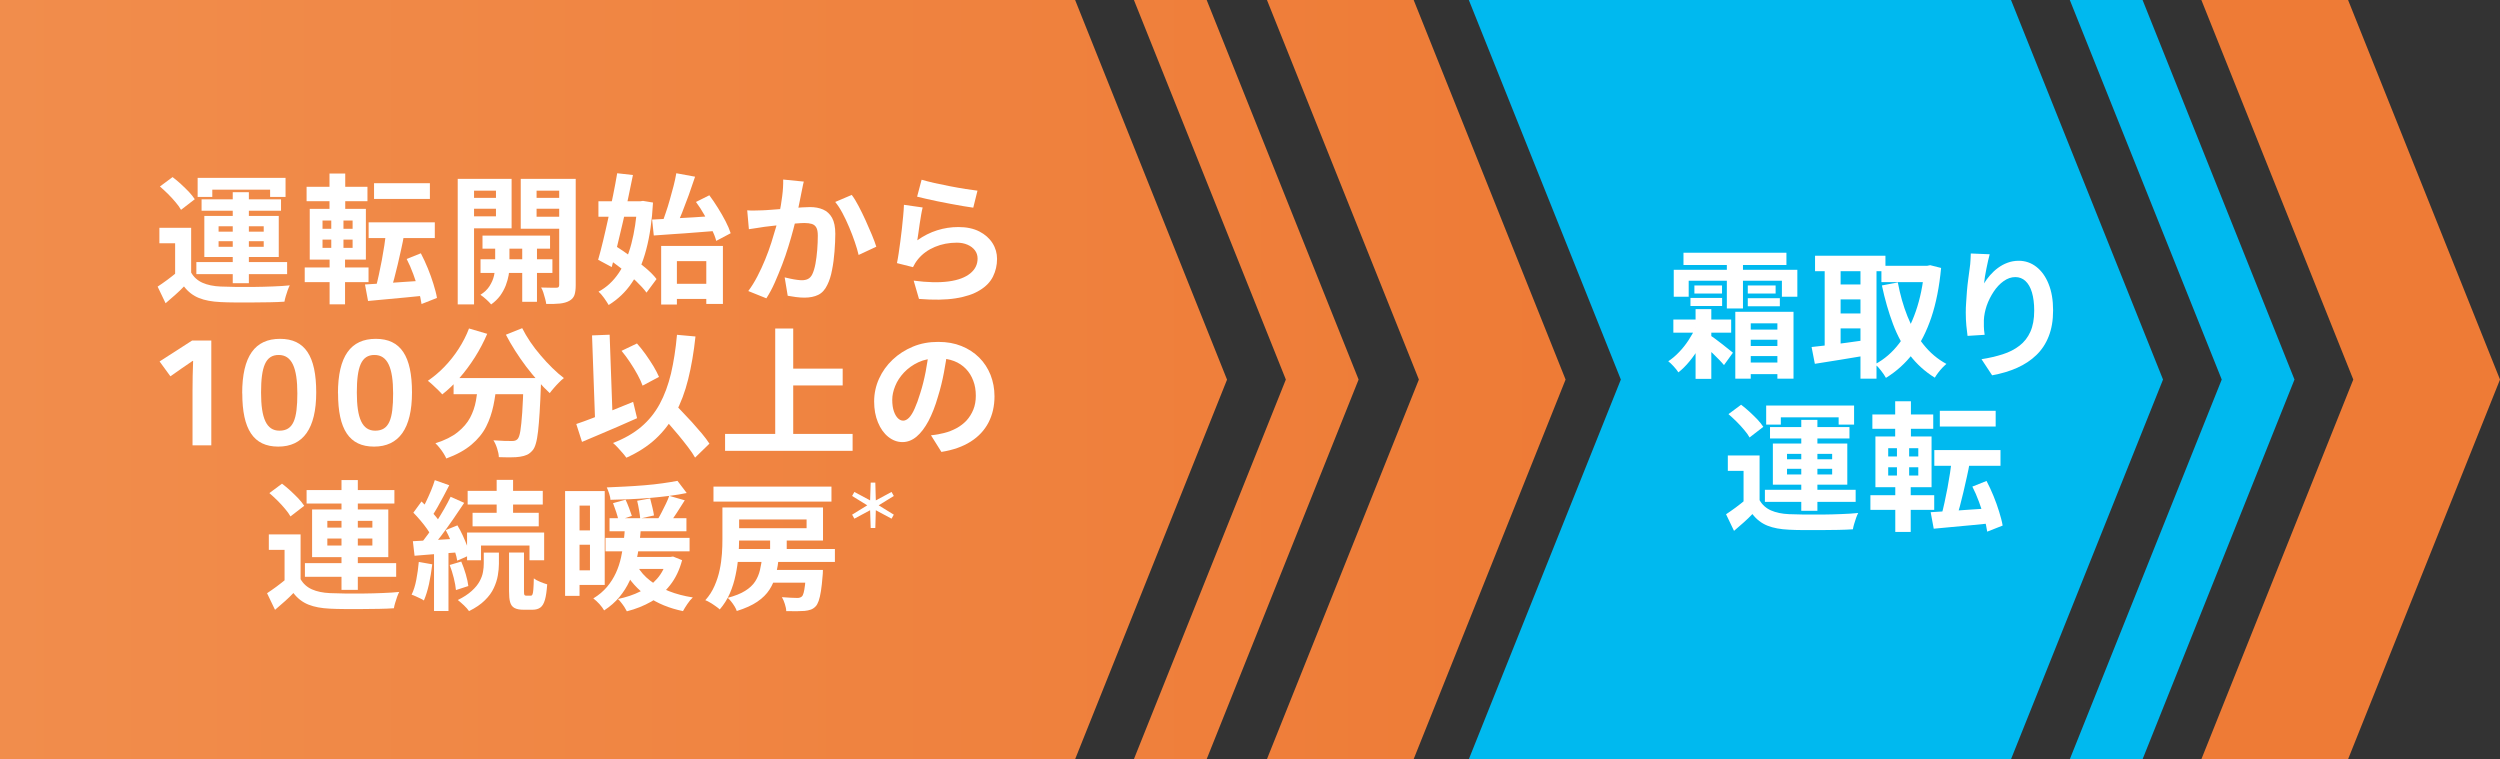
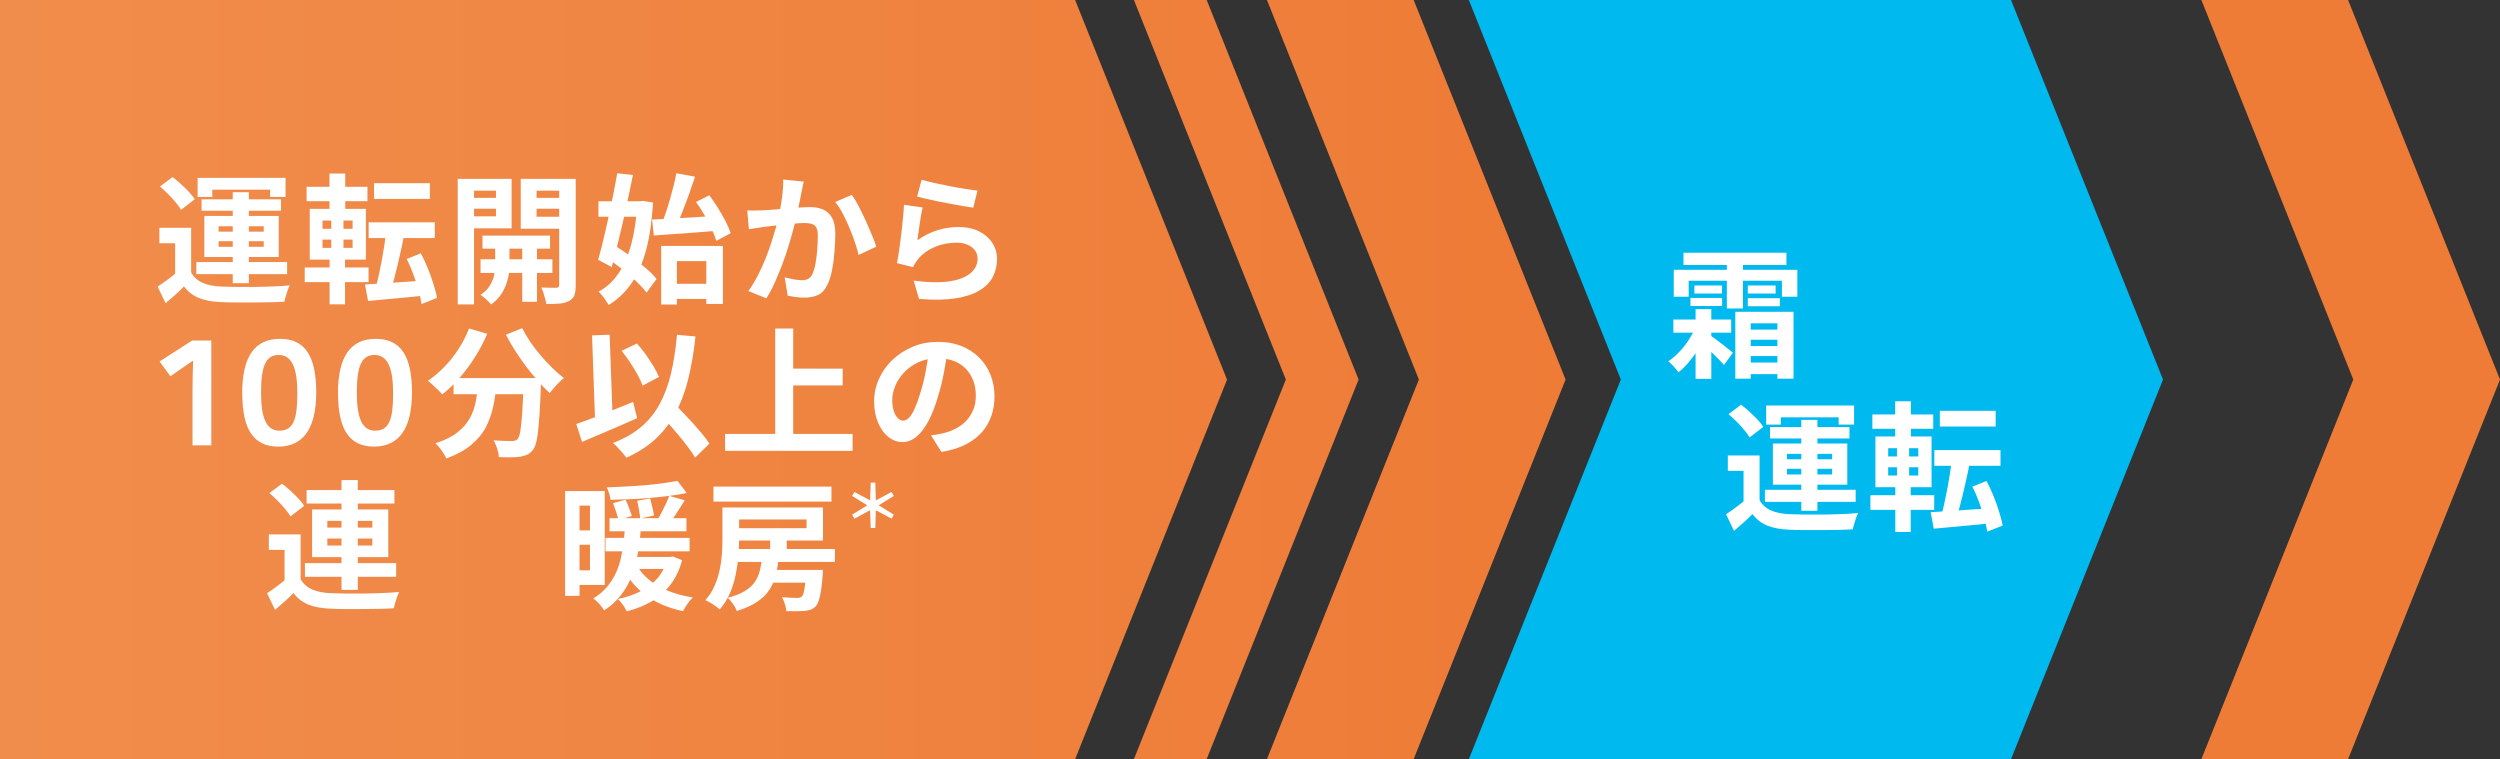
<svg xmlns="http://www.w3.org/2000/svg" id="b" data-name="レイヤー_2" viewBox="0 0 254.25 77.21">
  <rect x="0" y="0" width="254.25" height="77.21" fill="#333333" stroke="none" />
  <defs>
    <linearGradient id="d" data-name="名称未設定グラデーション 44" x1="0" y1="38.6" x2="159.22" y2="38.6" gradientUnits="userSpaceOnUse">
      <stop offset="0" stop-color="#f18d4c" />
      <stop offset="1" stop-color="#ee7b36" />
    </linearGradient>
  </defs>
  <g id="c" data-name="編集">
    <g>
      <path d="M138.17,38.6l-15.45,38.6h-7.4l15.45-38.6L115.32,0h7.4l15.45,38.6ZM143.77,0h-14.92l15.45,38.6-15.45,38.6h14.92l15.45-38.6L143.77,0ZM109.34,77.21c5.15-12.87,10.3-25.74,15.45-38.6C119.65,25.74,114.49,12.87,109.34,0v77.21ZM109.34,0H0v77.21h109.34V0Z" fill="url(#d)" />
      <polygon points="238.8 0 223.88 0 239.33 38.6 223.88 77.21 238.8 77.21 254.25 38.6 238.8 0" fill="#ee7b36" />
      <g>
-         <polygon points="217.9 0 210.5 0 225.95 38.6 210.5 77.21 217.9 77.21 233.35 38.6 217.9 0" fill="#00b9ef" />
        <polygon points="204.52 0 164.84 0 149.38 0 164.84 38.6 149.38 77.21 164.84 77.21 204.52 77.21 219.98 38.6 204.52 0" fill="#00b9ef" />
      </g>
      <g>
        <path d="M19.44,27.72c.27.47.66.82,1.16,1.04.5.22,1.11.35,1.83.38.42.02.94.03,1.54.04.6,0,1.23,0,1.88,0,.66,0,1.3-.03,1.93-.05.63-.02,1.19-.06,1.69-.11-.07.12-.13.29-.21.49-.07.2-.14.41-.2.62s-.11.39-.13.55c-.44.03-.94.05-1.5.06-.57,0-1.15.02-1.76.02-.6,0-1.19,0-1.76,0-.57,0-1.07-.02-1.5-.04-.85-.04-1.57-.17-2.17-.41-.6-.24-1.11-.63-1.53-1.18-.27.28-.56.57-.87.84-.31.28-.64.57-1,.87l-.81-1.69c.3-.2.62-.42.96-.67.33-.25.66-.5.97-.76h1.47ZM19.44,23.17v5.23h-1.63v-3.66h-1.6v-1.57h3.23ZM16.26,18.97l1.29-.96c.27.21.56.44.85.71s.56.53.81.79c.25.26.44.52.6.75l-1.4,1.08c-.13-.24-.31-.49-.55-.77-.23-.28-.49-.56-.77-.84-.28-.28-.56-.53-.82-.76ZM19.97,26.65h9.23v1.23h-9.23v-1.23ZM20.1,18.09h8.94v1.94h-1.57v-.74h-5.88v.74h-1.49v-1.94ZM20.5,20.27h8.08v1.16h-8.08v-1.16ZM20.78,21.96h7.57v4.18h-7.57v-4.18ZM22.23,23.01v.55h4.59v-.55h-4.59ZM22.23,24.53v.57h4.59v-.57h-4.59ZM23.67,19.55h1.64v9.25h-1.64v-9.25Z" fill="#fff" />
        <path d="M30.99,27.2h6.49v1.49h-6.49v-1.49ZM31.18,19h6.19v1.46h-6.19v-1.46ZM31.5,21.24h5.71v5.16h-5.71v-5.16ZM32.8,22.43v.84h3.06v-.84h-3.06ZM32.8,24.37v.84h3.06v-.84h-3.06ZM33.51,17.65h1.6v4.15h-1.6v-4.15ZM33.68,21.81h1.25v3.94h.16v5.2h-1.57v-5.2h.17v-3.94ZM37.12,28.93c.53-.03,1.13-.07,1.81-.11.68-.05,1.41-.1,2.18-.15.77-.05,1.53-.1,2.29-.15v1.52c-.69.07-1.39.13-2.11.21-.71.07-1.4.13-2.05.19-.65.06-1.26.11-1.81.17l-.31-1.67ZM37.49,22.61h6.73v1.6h-6.73v-1.6ZM38.04,18.63h5.68v1.6h-5.68v-1.6ZM39.26,23.51l1.84.31c-.08.5-.18,1.01-.3,1.53s-.23,1.03-.35,1.54c-.12.5-.24.98-.36,1.44-.12.45-.24.86-.35,1.22l-1.52-.33c.1-.38.21-.8.31-1.28.1-.47.2-.96.3-1.47.09-.51.18-1.02.26-1.53.08-.51.13-.99.17-1.43ZM41.35,26.34l1.45-.58c.25.48.49.99.71,1.53.22.54.41,1.07.57,1.59s.29.99.36,1.42l-1.57.62c-.06-.42-.16-.89-.31-1.42-.15-.53-.33-1.07-.53-1.62-.2-.55-.43-1.07-.67-1.54Z" fill="#fff" />
        <path d="M46.55,18.19h1.66v12.77h-1.66v-12.77ZM47.4,20.12h3.56v1.11h-3.56v-1.11ZM47.55,18.19h4.48v5.03h-4.48v-1.22h2.89v-2.61h-2.89v-1.2ZM50.35,24.44h1.46v2.71c0,.24-.03.52-.08.84-.06.32-.15.66-.29,1.03-.14.36-.33.71-.57,1.05-.25.33-.55.63-.92.89-.12-.15-.29-.32-.51-.52-.22-.19-.41-.35-.58-.46.4-.25.71-.54.93-.89.22-.35.37-.7.45-1.05.08-.35.12-.64.12-.88v-2.71ZM48.87,26.37h7.31v1.39h-7.31v-1.39ZM49.07,23.96h6.87v1.33h-6.87v-1.33ZM57.76,18.19v1.2h-3.19v2.65h3.19v1.22h-4.8v-5.07h4.8ZM53.11,24.37h1.5v6.32h-1.5v-6.32ZM53.97,20.12h3.57v1.11h-3.57v-1.11ZM56.88,18.19h1.67v10.79c0,.43-.04.78-.13,1.03-.09.25-.27.45-.53.59-.25.14-.57.23-.95.27-.38.04-.84.05-1.39.04-.02-.15-.05-.33-.11-.53-.05-.2-.11-.41-.18-.62-.07-.21-.14-.38-.23-.52.32,0,.63.02.94.02.3,0,.51,0,.62,0,.1,0,.18-.02.22-.07.04-.05.06-.12.06-.21v-10.77Z" fill="#fff" />
        <path d="M62.78,17.62l1.59.18c-.15.75-.31,1.54-.49,2.37-.17.83-.36,1.66-.55,2.49s-.38,1.63-.57,2.4c-.19.77-.37,1.47-.55,2.1l-1.38-.74c.16-.56.33-1.19.5-1.91.17-.72.35-1.48.52-2.27.17-.8.34-1.59.5-2.38.16-.79.3-1.54.42-2.25ZM60.86,20.47h4.58v1.57h-4.58v-1.57ZM64.83,20.47h.28l.28-.04,1.02.17c-.1,1.84-.33,3.43-.69,4.78-.35,1.34-.84,2.47-1.47,3.39-.62.92-1.41,1.67-2.35,2.25-.12-.21-.28-.45-.47-.72-.19-.27-.38-.48-.56-.64.8-.42,1.48-1.05,2.04-1.87s.99-1.82,1.3-3c.31-1.18.51-2.51.61-4v-.31ZM61.66,26.21l.94-1.19c.49.31,1.01.66,1.54,1.05.54.39,1.04.78,1.52,1.18.47.4.84.77,1.11,1.13l-1.02,1.38c-.26-.36-.62-.75-1.07-1.18-.45-.42-.94-.85-1.47-1.26-.53-.42-1.04-.78-1.54-1.11ZM66.32,22.33c.57-.03,1.22-.06,1.95-.1s1.5-.08,2.31-.13c.81-.05,1.61-.1,2.4-.16v1.53c-.77.06-1.53.12-2.3.18-.77.06-1.51.12-2.23.16-.71.05-1.37.09-1.96.14l-.17-1.63ZM67.24,25.01h6.28v5.9h-1.69v-4.35h-2.99v4.41h-1.6v-5.95ZM68.79,17.62l1.9.35c-.2.6-.41,1.22-.64,1.86-.23.63-.46,1.24-.69,1.82s-.46,1.09-.67,1.54l-1.42-.35c.14-.36.29-.75.43-1.18.15-.43.29-.88.42-1.35s.26-.93.38-1.39.21-.89.28-1.3ZM68.09,28.86h4.52v1.54h-4.52v-1.54ZM70.78,20.54l1.36-.68c.29.39.58.81.87,1.28.29.46.55.92.78,1.36s.4.85.52,1.22l-1.47.78c-.09-.36-.25-.77-.47-1.23-.22-.46-.46-.93-.73-1.4-.27-.48-.55-.92-.86-1.33Z" fill="#fff" />
        <path d="M75.99,21.39c.25.02.5.03.75.02.25,0,.5-.01.77-.02.23,0,.51-.03.84-.05.34-.02.69-.05,1.06-.08.37-.03.75-.06,1.13-.09.38-.03.73-.06,1.05-.08.32-.02.58-.03.79-.03.5,0,.94.08,1.33.25s.69.45.91.84c.22.4.33.94.33,1.62,0,.56-.03,1.16-.08,1.81-.05.65-.13,1.28-.25,1.87-.11.6-.27,1.1-.48,1.52-.23.49-.54.83-.93,1.02-.39.19-.86.28-1.4.28-.27,0-.57-.02-.87-.06-.31-.04-.58-.09-.83-.13l-.31-1.87c.19.05.39.09.62.14.22.05.43.08.64.11s.37.04.49.04c.24,0,.44-.04.62-.13.18-.09.33-.25.44-.48.13-.27.24-.63.32-1.06s.14-.91.18-1.41c.04-.51.06-.99.06-1.45,0-.38-.05-.66-.16-.84-.1-.18-.26-.3-.46-.36s-.46-.09-.76-.09c-.21,0-.5.02-.87.05-.37.03-.77.07-1.18.11-.42.04-.81.09-1.17.13-.36.05-.64.08-.84.1-.2.04-.46.08-.77.12-.32.04-.58.08-.8.12l-.17-1.93ZM81.74,18.49c-.05.18-.09.38-.13.59-.04.21-.08.41-.12.59-.04.21-.08.44-.14.7-.06.26-.11.52-.16.78s-.11.51-.16.76c-.09.41-.21.88-.35,1.42-.14.54-.31,1.12-.5,1.74-.19.62-.4,1.24-.64,1.86-.24.62-.49,1.23-.75,1.82s-.55,1.12-.85,1.59l-1.84-.74c.33-.44.64-.94.93-1.5s.55-1.12.79-1.71.45-1.16.63-1.73c.18-.57.34-1.1.48-1.59.13-.49.24-.91.31-1.26.13-.64.24-1.26.31-1.86.08-.6.11-1.16.1-1.69l2.11.21ZM86.62,19.82c.23.3.46.68.7,1.14s.48.94.71,1.45c.23.51.44,1,.64,1.47s.34.87.45,1.21l-1.8.84c-.09-.4-.22-.84-.39-1.33-.17-.49-.35-.98-.57-1.49-.21-.5-.44-.99-.68-1.44-.24-.45-.49-.83-.74-1.13l1.69-.72Z" fill="#fff" />
        <path d="M93.83,21.12c-.05.19-.1.43-.15.73-.05.3-.1.61-.15.93-.05.32-.09.63-.13.92-.04.29-.08.54-.11.74.64-.46,1.32-.8,2.02-1.02.7-.22,1.42-.33,2.16-.33.83,0,1.54.15,2.13.45.58.3,1.03.7,1.34,1.19.31.49.46,1.03.46,1.6,0,.64-.14,1.24-.41,1.79-.27.55-.72,1.02-1.35,1.4-.62.39-1.44.66-2.45.82s-2.25.18-3.73.06l-.54-1.86c1.42.19,2.61.21,3.57.08s1.69-.41,2.19-.82.74-.91.74-1.51c0-.31-.09-.59-.27-.83-.18-.24-.43-.43-.75-.57s-.68-.21-1.09-.21c-.79,0-1.54.14-2.23.43s-1.26.7-1.71,1.24c-.12.15-.22.29-.3.42s-.15.26-.22.4l-1.63-.41c.06-.27.11-.6.17-.97.06-.37.11-.78.17-1.21s.11-.86.16-1.3.09-.86.13-1.29c.04-.42.07-.81.08-1.16l1.9.27ZM93.74,18.28c.34.1.77.21,1.28.33.51.11,1.04.22,1.6.33.56.11,1.08.2,1.58.28.5.08.9.13,1.21.17l-.43,1.73c-.28-.04-.63-.09-1.03-.16-.4-.07-.83-.15-1.28-.23-.45-.08-.89-.17-1.33-.26s-.83-.18-1.19-.26c-.36-.08-.65-.16-.88-.21l.45-1.7Z" fill="#fff" />
        <path d="M19.58,45.28v-5.53c0-.97.02-2.05.06-3.04h-.06l-1.08.74-1.17.82-1.1-1.51,3.31-2.13h1.95v10.66h-1.9Z" fill="#fff" />
        <path d="M24.63,40.01c0-3.8,1.31-5.55,3.85-5.55s3.68,1.76,3.68,5.45-1.34,5.51-3.86,5.51-3.66-1.76-3.66-5.42ZM30.24,40.01c0-2.61-.56-3.91-1.9-3.91s-1.79,1.21-1.79,3.82.54,3.88,1.87,3.88c1.42,0,1.82-1.17,1.82-3.78Z" fill="#fff" />
        <path d="M34.37,40.01c0-3.8,1.31-5.55,3.85-5.55s3.68,1.76,3.68,5.45-1.34,5.51-3.86,5.51-3.66-1.76-3.66-5.42ZM39.98,40.01c0-2.61-.56-3.91-1.9-3.91s-1.79,1.21-1.79,3.82.54,3.88,1.87,3.88c1.42,0,1.82-1.17,1.82-3.78Z" fill="#fff" />
        <path d="M47.71,33.41l1.84.54c-.35.82-.77,1.62-1.25,2.38-.49.77-1.01,1.47-1.57,2.11-.56.64-1.15,1.2-1.75,1.67-.1-.12-.25-.27-.43-.45s-.36-.35-.55-.52c-.18-.17-.35-.31-.49-.41.58-.4,1.15-.87,1.68-1.42.53-.55,1.02-1.16,1.45-1.83.43-.67.79-1.36,1.06-2.08ZM48.65,38.93h1.86c-.07.79-.17,1.57-.33,2.32s-.4,1.47-.74,2.14-.84,1.28-1.49,1.83-1.5,1.02-2.56,1.41c-.07-.16-.16-.33-.28-.52-.12-.19-.25-.38-.4-.56s-.28-.34-.43-.47c.96-.3,1.71-.68,2.27-1.13.56-.45.98-.94,1.26-1.47.28-.53.48-1.1.59-1.71.11-.6.19-1.22.25-1.84ZM46.13,38.45h7.67v1.64h-7.67v-1.64ZM53.23,38.45h1.79v.45c0,.12,0,.21-.01.29-.04,1.07-.08,1.99-.13,2.76-.05.77-.1,1.41-.16,1.92-.06.51-.13.92-.22,1.22-.08.3-.19.53-.31.68-.19.23-.39.39-.59.48s-.44.16-.72.2c-.24.04-.55.06-.93.06-.39,0-.79,0-1.22-.02,0-.26-.07-.55-.17-.87-.1-.33-.23-.61-.38-.84.4.03.77.05,1.11.06.34,0,.6.01.77.01.13,0,.24-.01.33-.04s.17-.08.25-.16c.11-.12.21-.39.28-.82.07-.42.13-1.04.19-1.87.06-.83.1-1.9.14-3.21v-.3ZM53.11,33.38c.23.45.5.92.82,1.39s.67.93,1.06,1.38c.38.45.77.87,1.18,1.27.4.4.8.74,1.18,1.03-.15.11-.32.26-.5.45-.18.18-.36.37-.52.56-.17.19-.3.36-.42.52-.4-.37-.8-.78-1.2-1.24-.41-.46-.81-.95-1.2-1.46-.39-.52-.76-1.05-1.11-1.6s-.67-1.1-.95-1.64l1.67-.67Z" fill="#fff" />
        <path d="M58.61,43.12c.48-.16,1.04-.36,1.68-.61s1.31-.51,2.01-.79,1.4-.57,2.09-.85l.4,1.66c-.63.28-1.28.57-1.93.85-.65.28-1.29.56-1.92.82-.63.26-1.21.51-1.75.74l-.58-1.81ZM60.21,34.11l1.79-.07.33,9.21-1.79.07-.33-9.21ZM68.85,34.05l1.88.17c-.17,1.61-.42,3.05-.74,4.34-.32,1.29-.75,2.44-1.29,3.44-.54,1.01-1.22,1.89-2.03,2.64s-1.81,1.39-2.97,1.91c-.08-.12-.21-.28-.37-.47-.16-.19-.33-.38-.51-.57s-.34-.35-.48-.46c1.13-.43,2.09-.98,2.86-1.63.77-.65,1.4-1.43,1.89-2.33s.87-1.94,1.15-3.1c.27-1.17.48-2.48.61-3.95ZM63.21,35.68l1.57-.75c.3.34.6.71.89,1.12s.55.81.79,1.2c.23.39.42.75.56,1.08l-1.67.89c-.11-.32-.28-.69-.51-1.11-.23-.42-.48-.84-.77-1.27-.28-.43-.57-.81-.86-1.16ZM66.92,41.86l1.3-1.2c.32.34.67.7,1.04,1.09.37.39.74.78,1.11,1.18.36.4.7.79,1.01,1.16s.57.72.77,1.03l-1.46,1.42c-.18-.32-.42-.68-.72-1.07s-.62-.8-.96-1.21-.7-.83-1.06-1.24c-.36-.41-.71-.8-1.03-1.16Z" fill="#fff" />
        <path d="M73.74,44.13h12.97v1.72h-12.97v-1.72ZM78.84,33.41h1.83v11.67h-1.83v-11.67ZM79.8,37.49h5.9v1.71h-5.9v-1.71Z" fill="#fff" />
        <path d="M96.37,35.57c-.09.72-.22,1.48-.37,2.3-.15.81-.35,1.64-.61,2.47-.27.95-.6,1.78-.96,2.47-.37.69-.77,1.22-1.21,1.59s-.92.56-1.44.56-1-.18-1.44-.53-.79-.84-1.05-1.47c-.26-.62-.39-1.33-.39-2.13s.17-1.6.5-2.32c.33-.73.79-1.37,1.38-1.93.59-.56,1.28-1,2.07-1.33s1.64-.48,2.56-.48,1.67.14,2.37.42c.7.28,1.31.68,1.81,1.18s.88,1.09,1.15,1.76c.26.67.4,1.39.4,2.17,0,.99-.2,1.88-.61,2.67s-1.01,1.43-1.81,1.94c-.8.51-1.79.86-2.98,1.05l-1.06-1.69c.27-.03.51-.06.72-.1.21-.04.41-.08.6-.13.45-.11.88-.28,1.27-.49.39-.21.74-.48,1.03-.79.29-.32.52-.69.69-1.11.17-.42.25-.89.25-1.4,0-.56-.08-1.07-.26-1.53-.17-.46-.42-.87-.75-1.21s-.73-.61-1.2-.79c-.47-.18-1.02-.28-1.63-.28-.76,0-1.42.13-2,.4s-1.06.62-1.46,1.04c-.4.43-.7.88-.9,1.38-.2.49-.3.96-.3,1.4,0,.47.06.87.17,1.18s.25.55.42.71c.17.16.34.23.53.23s.39-.1.59-.3c.19-.2.39-.51.57-.93.19-.42.38-.94.57-1.57.22-.68.4-1.41.55-2.18.15-.77.26-1.53.33-2.27l1.93.06Z" fill="#fff" />
        <path d="M30.57,58.9c.27.47.66.82,1.16,1.04.5.22,1.11.35,1.83.38.42.02.94.03,1.54.04.6,0,1.23,0,1.88,0,.66,0,1.3-.03,1.93-.05.63-.02,1.19-.06,1.69-.11-.07.12-.13.29-.21.49-.07.2-.14.41-.2.62s-.11.39-.13.55c-.44.03-.94.05-1.5.06-.57,0-1.15.02-1.76.02-.6,0-1.19,0-1.76,0-.57,0-1.07-.02-1.5-.04-.85-.04-1.57-.17-2.17-.41-.6-.24-1.11-.63-1.53-1.18-.27.28-.56.57-.87.84-.31.28-.64.57-1,.87l-.81-1.69c.3-.2.62-.42.96-.67.33-.25.66-.5.97-.76h1.47ZM30.57,54.35v5.23h-1.63v-3.66h-1.6v-1.57h3.23ZM27.39,50.15l1.29-.96c.27.21.56.44.85.71s.56.53.81.79c.25.26.44.52.6.75l-1.4,1.08c-.13-.24-.31-.49-.55-.77-.23-.28-.49-.56-.77-.84-.28-.28-.56-.53-.82-.76ZM31.01,57.27h9.28v1.39h-9.28v-1.39ZM31.18,49.84h8.93v1.37h-8.93v-1.37ZM31.74,51.81h7.75v4.85h-7.75v-4.85ZM33.29,52.97v.69h4.58v-.69h-4.58ZM33.29,54.77v.71h4.58v-.71h-4.58ZM34.73,48.82h1.66v11.17h-1.66v-11.17Z" fill="#fff" />
-         <path d="M42.6,57.15l1.36.24c-.08.68-.19,1.35-.33,2.01-.15.66-.32,1.21-.52,1.67-.09-.07-.22-.14-.37-.21-.15-.08-.31-.15-.47-.22-.16-.07-.3-.13-.41-.16.21-.43.37-.94.48-1.53.11-.59.2-1.19.25-1.79ZM41.99,55.04c.63-.03,1.38-.07,2.24-.12.86-.05,1.73-.11,2.62-.16l.03,1.39c-.83.07-1.66.13-2.49.19-.83.06-1.57.12-2.23.18l-.17-1.47ZM42.03,52.15l.84-1.15c.24.23.48.47.74.74.25.26.49.53.71.79.22.26.38.51.48.74l-.91,1.29c-.1-.23-.26-.48-.46-.77s-.43-.57-.67-.86-.49-.55-.72-.79ZM45.82,50.52l1.39.62c-.35.53-.73,1.09-1.13,1.67-.41.59-.81,1.15-1.22,1.69-.41.54-.79,1.01-1.16,1.42l-.98-.54c.26-.32.54-.68.83-1.08.29-.4.57-.82.85-1.26.28-.44.54-.88.79-1.31.25-.43.46-.84.64-1.21ZM44.22,48.83l1.47.52c-.19.37-.39.74-.59,1.13-.21.38-.41.75-.61,1.11-.2.35-.39.66-.57.93l-1.13-.47c.17-.29.34-.62.52-.99.18-.37.35-.75.52-1.15.17-.4.29-.76.39-1.08ZM44.14,55.81h1.47v6.33h-1.47v-6.33ZM45.33,53.91l1.19-.48c.19.31.37.65.54,1.02.17.37.32.73.45,1.07.13.35.23.65.28.93l-1.29.57c-.04-.27-.12-.59-.24-.95s-.26-.72-.42-1.1c-.16-.37-.33-.72-.51-1.06ZM45.73,57.46l1.18-.35c.17.39.32.82.46,1.29s.22.87.26,1.2l-1.26.41c-.03-.34-.1-.75-.22-1.23-.12-.48-.26-.92-.42-1.33ZM49.21,56.2h1.53v1.15c0,.36-.04.75-.11,1.17-.07.42-.21.85-.41,1.28-.2.44-.5.85-.91,1.25-.4.4-.94.77-1.61,1.1-.12-.18-.3-.38-.52-.59-.23-.21-.43-.39-.62-.54.58-.28,1.04-.59,1.4-.91.36-.32.63-.65.81-.98.18-.33.3-.65.35-.96.06-.31.08-.6.08-.88v-1.09ZM47.5,54.16h7.84v2.82h-1.49v-1.5h-4.93v1.5h-1.42v-2.82ZM47.56,49.92h7.64v1.39h-7.64v-1.39ZM48.06,52.15h6.73v1.38h-6.73v-1.38ZM50.51,48.8h1.67v4.01h-1.67v-4.01ZM51.77,56.19h1.52v3.93c0,.2.01.32.04.38.03.05.09.08.18.08h.48c.07,0,.12-.04.16-.12.04-.08.07-.25.09-.5s.04-.63.05-1.14c.15.12.36.24.64.35.27.11.51.2.72.26-.05.67-.12,1.2-.23,1.57-.11.38-.26.64-.47.79s-.47.22-.8.22h-.91c-.4,0-.7-.06-.92-.18-.22-.12-.36-.31-.44-.59-.08-.27-.11-.65-.11-1.12v-3.93Z" fill="#fff" />
        <path d="M57.47,49.94h1.47v10.66h-1.47v-10.66ZM58.3,49.94h3.2v9.55h-3.2v-1.49h1.7v-6.58h-1.7v-1.49ZM58.36,53.94h2.4v1.46h-2.4v-1.46ZM63.56,53.55h1.63c-.04.6-.1,1.21-.18,1.84s-.2,1.26-.35,1.88c-.15.62-.36,1.23-.63,1.81s-.61,1.13-1.04,1.64c-.42.51-.94.96-1.55,1.36-.11-.2-.27-.41-.48-.65-.21-.23-.42-.42-.62-.57.56-.34,1.02-.73,1.4-1.18.37-.44.67-.92.9-1.42.23-.5.4-1.03.52-1.57.12-.54.21-1.08.27-1.62.06-.54.11-1.05.13-1.54ZM61.58,54.7h8.55v1.37h-8.55v-1.37ZM68.89,48.89l.95,1.25c-.54.11-1.13.21-1.76.29s-1.3.15-1.98.21c-.68.06-1.36.1-2.04.13-.68.03-1.34.05-1.98.06,0-.18-.05-.39-.13-.64-.08-.25-.16-.45-.24-.62.62-.03,1.26-.06,1.92-.09.66-.03,1.3-.08,1.94-.13s1.24-.12,1.81-.2c.57-.08,1.07-.16,1.52-.25ZM61.99,52.7h7.82v1.33h-7.82v-1.33ZM62.34,51.17l1.28-.35c.12.25.24.54.36.86s.21.58.28.79l-1.36.44c-.05-.23-.12-.5-.23-.83-.11-.33-.21-.62-.32-.9ZM67.86,56.64h.31l.28-.04.92.37c-.27,1.01-.68,1.86-1.23,2.55-.54.69-1.18,1.25-1.92,1.67-.74.42-1.56.75-2.47.98-.06-.12-.14-.26-.24-.42-.1-.16-.22-.32-.34-.47-.12-.16-.23-.28-.33-.36.85-.18,1.61-.43,2.28-.77.67-.33,1.24-.76,1.71-1.3.47-.53.81-1.2,1.01-1.99v-.21ZM63.42,56.64h4.78v1.22h-4.78v-1.22ZM64.82,57.58c.32.56.75,1.05,1.3,1.47.54.43,1.18.78,1.91,1.07.73.29,1.54.5,2.43.64-.18.16-.36.38-.55.66-.19.28-.34.52-.45.73-1.41-.29-2.61-.79-3.61-1.49-1-.7-1.8-1.59-2.39-2.68l1.37-.41ZM64.79,50.93l1.33-.24c.08.28.15.59.23.92.08.33.13.6.16.81l-1.4.31c-.02-.23-.06-.51-.12-.86-.06-.34-.12-.66-.19-.94ZM68.07,50.43l1.57.45c-.26.42-.54.85-.82,1.29-.28.43-.54.8-.77,1.09l-1.18-.41c.14-.23.29-.48.43-.77s.29-.57.43-.86c.14-.29.25-.56.33-.79Z" fill="#fff" />
        <path d="M73.48,51.61h1.69v3.2c0,.53-.03,1.11-.08,1.74s-.14,1.28-.28,1.93c-.13.65-.33,1.28-.59,1.88-.26.6-.61,1.14-1.02,1.62-.1-.09-.24-.21-.42-.33-.18-.13-.36-.25-.55-.36-.19-.11-.35-.2-.5-.25.4-.44.71-.93.94-1.46.23-.53.41-1.07.52-1.62.12-.55.19-1.1.23-1.64s.05-1.05.05-1.51v-3.19ZM72.56,49.49h12v1.52h-12v-1.52ZM77.52,56.57h1.7c-.07.66-.17,1.28-.3,1.84-.14.57-.36,1.08-.66,1.55-.3.47-.72.88-1.25,1.24-.53.36-1.22.67-2.08.94-.04-.13-.11-.28-.21-.45-.1-.17-.22-.33-.34-.49-.12-.16-.25-.29-.37-.4.74-.2,1.33-.43,1.77-.71.44-.27.78-.59,1.01-.94s.4-.75.5-1.18c.1-.43.18-.9.23-1.41ZM74.25,55.83h10.66v1.32h-10.66v-1.32ZM74.36,51.61h9.34v3.36h-9.34v-1.25h7.67v-.89h-7.67v-1.22ZM78.13,57.96h4.22v1.3h-4.22v-1.3ZM78.32,54.8h1.69v1.71h-1.69v-1.71ZM82,57.96h1.69c0,.3-.02.5-.03.59-.05.62-.1,1.14-.17,1.56-.07.42-.14.75-.23,1s-.19.44-.31.56c-.15.16-.32.27-.5.33-.18.06-.39.11-.62.13-.2,0-.46.02-.8.03-.33,0-.69,0-1.07-.01,0-.22-.06-.46-.14-.72-.08-.26-.18-.5-.3-.7.32.03.62.05.91.06.28.01.49.02.62.02.11,0,.21,0,.28-.03.08-.02.15-.06.21-.11.08-.07.14-.19.19-.38.05-.19.1-.46.14-.8.04-.34.08-.79.12-1.34v-.2Z" fill="#fff" />
        <path d="M88.55,53.7l-.06-1.81-1.6.86-.23-.41,1.54-.95-1.54-.95.23-.41,1.6.86.06-1.81h.47l.05,1.81,1.6-.86.23.41-1.54.95,1.54.95-.23.41-1.6-.86-.05,1.81h-.47Z" fill="#fff" />
      </g>
      <g>
        <path d="M172.42,33.32l1.18.4c-.21.53-.46,1.06-.77,1.58-.31.52-.64,1.01-1.01,1.45-.36.44-.74.82-1.13,1.12-.11-.18-.27-.38-.48-.61-.21-.23-.39-.4-.55-.52.38-.25.74-.55,1.09-.92.35-.36.67-.76.96-1.2s.53-.87.72-1.3ZM170.18,32.5h5.88v1.33h-5.88v-1.33ZM170.22,27.44h12.57v2.74h-1.57v-1.63h-9.48v1.63h-1.52v-2.74ZM171.21,25.7h10.47v1.25h-10.47v-1.25ZM171.92,30.3h3.22v.82h-3.22v-.82ZM172.32,29.03h2.81v.82h-2.81v-.82ZM172.44,31.44h1.6v7.09h-1.6v-7.09ZM173.88,34.07c.12.08.3.2.52.36s.46.34.71.54c.25.19.47.37.68.54.21.17.36.29.45.36l-.91,1.26c-.13-.16-.3-.34-.5-.55s-.42-.42-.64-.64c-.23-.22-.45-.42-.66-.6s-.39-.34-.53-.47l.88-.79ZM175.62,26.18h1.64v5.19h-1.64v-5.19ZM176.48,31.71h5.92v6.8h-1.64v-5.63h-2.71v5.63h-1.57v-6.8ZM177.26,33.52h4.2v1.03h-4.2v-1.03ZM177.26,35.19h4.2v1.02h-4.2v-1.02ZM177.26,36.87h4.2v1.18h-4.2v-1.18ZM177.75,29.03h2.83v.82h-2.83v-.82ZM177.75,30.33h3.26v.82h-3.26v-.82Z" fill="#fff" />
-         <path d="M184.25,35.29c.47-.05,1.01-.11,1.61-.18.6-.08,1.24-.16,1.91-.25.68-.09,1.34-.19,2.01-.28l.08,1.56c-.92.16-1.84.31-2.78.46-.93.15-1.77.28-2.51.4l-.33-1.7ZM184.59,26.01h7.16v1.57h-7.16v-1.57ZM185.57,26.65h1.62v9.27h-1.62v-9.27ZM186.46,28.93h3.4v1.52h-3.4v-1.52ZM186.46,31.88h3.4v1.52h-3.4v-1.52ZM189.21,26.65h1.63v11.86h-1.63v-11.86ZM195.7,27.03h.3l.3-.06,1.11.28c-.18,1.92-.51,3.59-.99,5.02-.48,1.43-1.1,2.65-1.86,3.66-.77,1.01-1.69,1.84-2.76,2.5-.12-.22-.29-.47-.5-.74-.21-.28-.41-.49-.6-.65.94-.5,1.76-1.21,2.45-2.12.69-.91,1.25-2,1.69-3.27s.73-2.69.87-4.25v-.37ZM191.34,27.03h4.83v1.66h-4.83v-1.66ZM193.01,28.73c.23,1.22.55,2.37.98,3.44.43,1.08.96,2.03,1.62,2.86s1.43,1.49,2.34,1.98c-.12.1-.26.24-.42.4-.16.17-.3.34-.43.51-.13.17-.24.34-.33.49-.99-.61-1.83-1.37-2.53-2.28-.69-.92-1.27-1.97-1.72-3.17s-.83-2.51-1.13-3.93l1.63-.31Z" fill="#fff" />
-         <path d="M202.35,25.87c-.05.17-.1.38-.16.64s-.11.52-.17.8c-.06.28-.11.55-.15.81-.04.26-.07.5-.09.7.17-.28.37-.56.61-.83.24-.27.5-.52.8-.74s.62-.4.98-.53c.35-.13.73-.2,1.13-.2.66,0,1.26.2,1.79.61.53.41.95.99,1.25,1.74.31.76.46,1.65.46,2.69s-.15,1.88-.44,2.63c-.29.75-.71,1.39-1.26,1.92s-1.2.96-1.96,1.3-1.61.59-2.54.76l-1.08-1.64c.78-.12,1.5-.29,2.16-.5.66-.21,1.22-.5,1.7-.87.48-.37.85-.84,1.11-1.42s.39-1.3.39-2.15c0-.73-.08-1.34-.23-1.85-.15-.51-.37-.89-.66-1.16s-.63-.4-1.03-.4c-.42,0-.81.14-1.19.41-.38.27-.72.63-1.01,1.07s-.53.91-.71,1.42c-.17.51-.27,1-.29,1.47,0,.2-.01.42,0,.65,0,.24.03.52.08.85l-1.74.11c-.04-.27-.08-.62-.12-1.03-.04-.41-.06-.86-.06-1.34,0-.33.01-.69.04-1.06s.05-.76.08-1.15c.03-.39.08-.79.13-1.18.05-.4.1-.78.15-1.13.04-.27.07-.54.08-.81.02-.26.03-.49.03-.68l1.94.08Z" fill="#fff" />
        <path d="M178.95,50.87c.27.47.66.82,1.16,1.04.5.22,1.11.35,1.83.38.42.02.94.03,1.54.04.6,0,1.23,0,1.88,0,.66,0,1.3-.03,1.93-.05.63-.02,1.19-.06,1.69-.11-.07.12-.13.29-.21.49-.07.2-.14.41-.2.62s-.11.39-.13.55c-.44.03-.94.05-1.5.06-.57,0-1.15.02-1.76.02-.6,0-1.19,0-1.76,0-.57,0-1.07-.02-1.5-.04-.85-.04-1.57-.17-2.17-.41-.6-.24-1.11-.63-1.53-1.18-.27.28-.56.57-.87.84-.31.28-.64.57-1,.87l-.81-1.69c.3-.2.62-.42.96-.67.33-.25.66-.5.97-.76h1.47ZM178.95,46.32v5.23h-1.63v-3.66h-1.6v-1.57h3.23ZM175.78,42.12l1.29-.96c.27.21.56.44.85.71s.56.53.81.79c.25.26.44.52.6.75l-1.4,1.08c-.13-.24-.31-.49-.55-.77-.23-.28-.49-.56-.77-.84-.28-.28-.56-.53-.82-.76ZM179.49,49.81h9.23v1.23h-9.23v-1.23ZM179.62,41.24h8.94v1.94h-1.57v-.74h-5.88v.74h-1.49v-1.94ZM180.01,43.43h8.08v1.16h-8.08v-1.16ZM180.3,45.11h7.57v4.18h-7.57v-4.18ZM181.74,46.16v.55h4.59v-.55h-4.59ZM181.74,47.68v.57h4.59v-.57h-4.59ZM183.19,42.7h1.64v9.25h-1.64v-9.25Z" fill="#fff" />
        <path d="M190.22,50.36h6.49v1.49h-6.49v-1.49ZM190.42,42.15h6.19v1.46h-6.19v-1.46ZM190.73,44.39h5.71v5.16h-5.71v-5.16ZM192.03,45.58v.84h3.06v-.84h-3.06ZM192.03,47.52v.84h3.06v-.84h-3.06ZM192.74,40.81h1.6v4.15h-1.6v-4.15ZM192.91,44.96h1.25v3.94h.16v5.2h-1.57v-5.2h.17v-3.94ZM196.35,52.09c.53-.03,1.13-.07,1.81-.11.68-.05,1.41-.1,2.18-.15.77-.05,1.53-.1,2.29-.15v1.52c-.69.07-1.39.13-2.11.21-.71.07-1.4.13-2.05.19-.65.06-1.26.11-1.81.17l-.31-1.67ZM196.72,45.77h6.73v1.6h-6.73v-1.6ZM197.28,41.78h5.68v1.6h-5.68v-1.6ZM198.49,46.66l1.84.31c-.08.5-.18,1.01-.3,1.53s-.23,1.03-.35,1.54c-.12.5-.24.98-.36,1.44-.12.45-.24.86-.35,1.22l-1.52-.33c.1-.38.21-.8.31-1.28.1-.47.2-.96.3-1.47.09-.51.18-1.02.26-1.53.08-.51.13-.99.17-1.43ZM200.58,49.49l1.45-.58c.25.48.49.99.71,1.53.22.54.41,1.07.57,1.59s.29.99.36,1.42l-1.57.62c-.06-.42-.16-.89-.31-1.42-.15-.53-.33-1.07-.53-1.62-.2-.55-.43-1.07-.67-1.54Z" fill="#fff" />
      </g>
    </g>
  </g>
</svg>